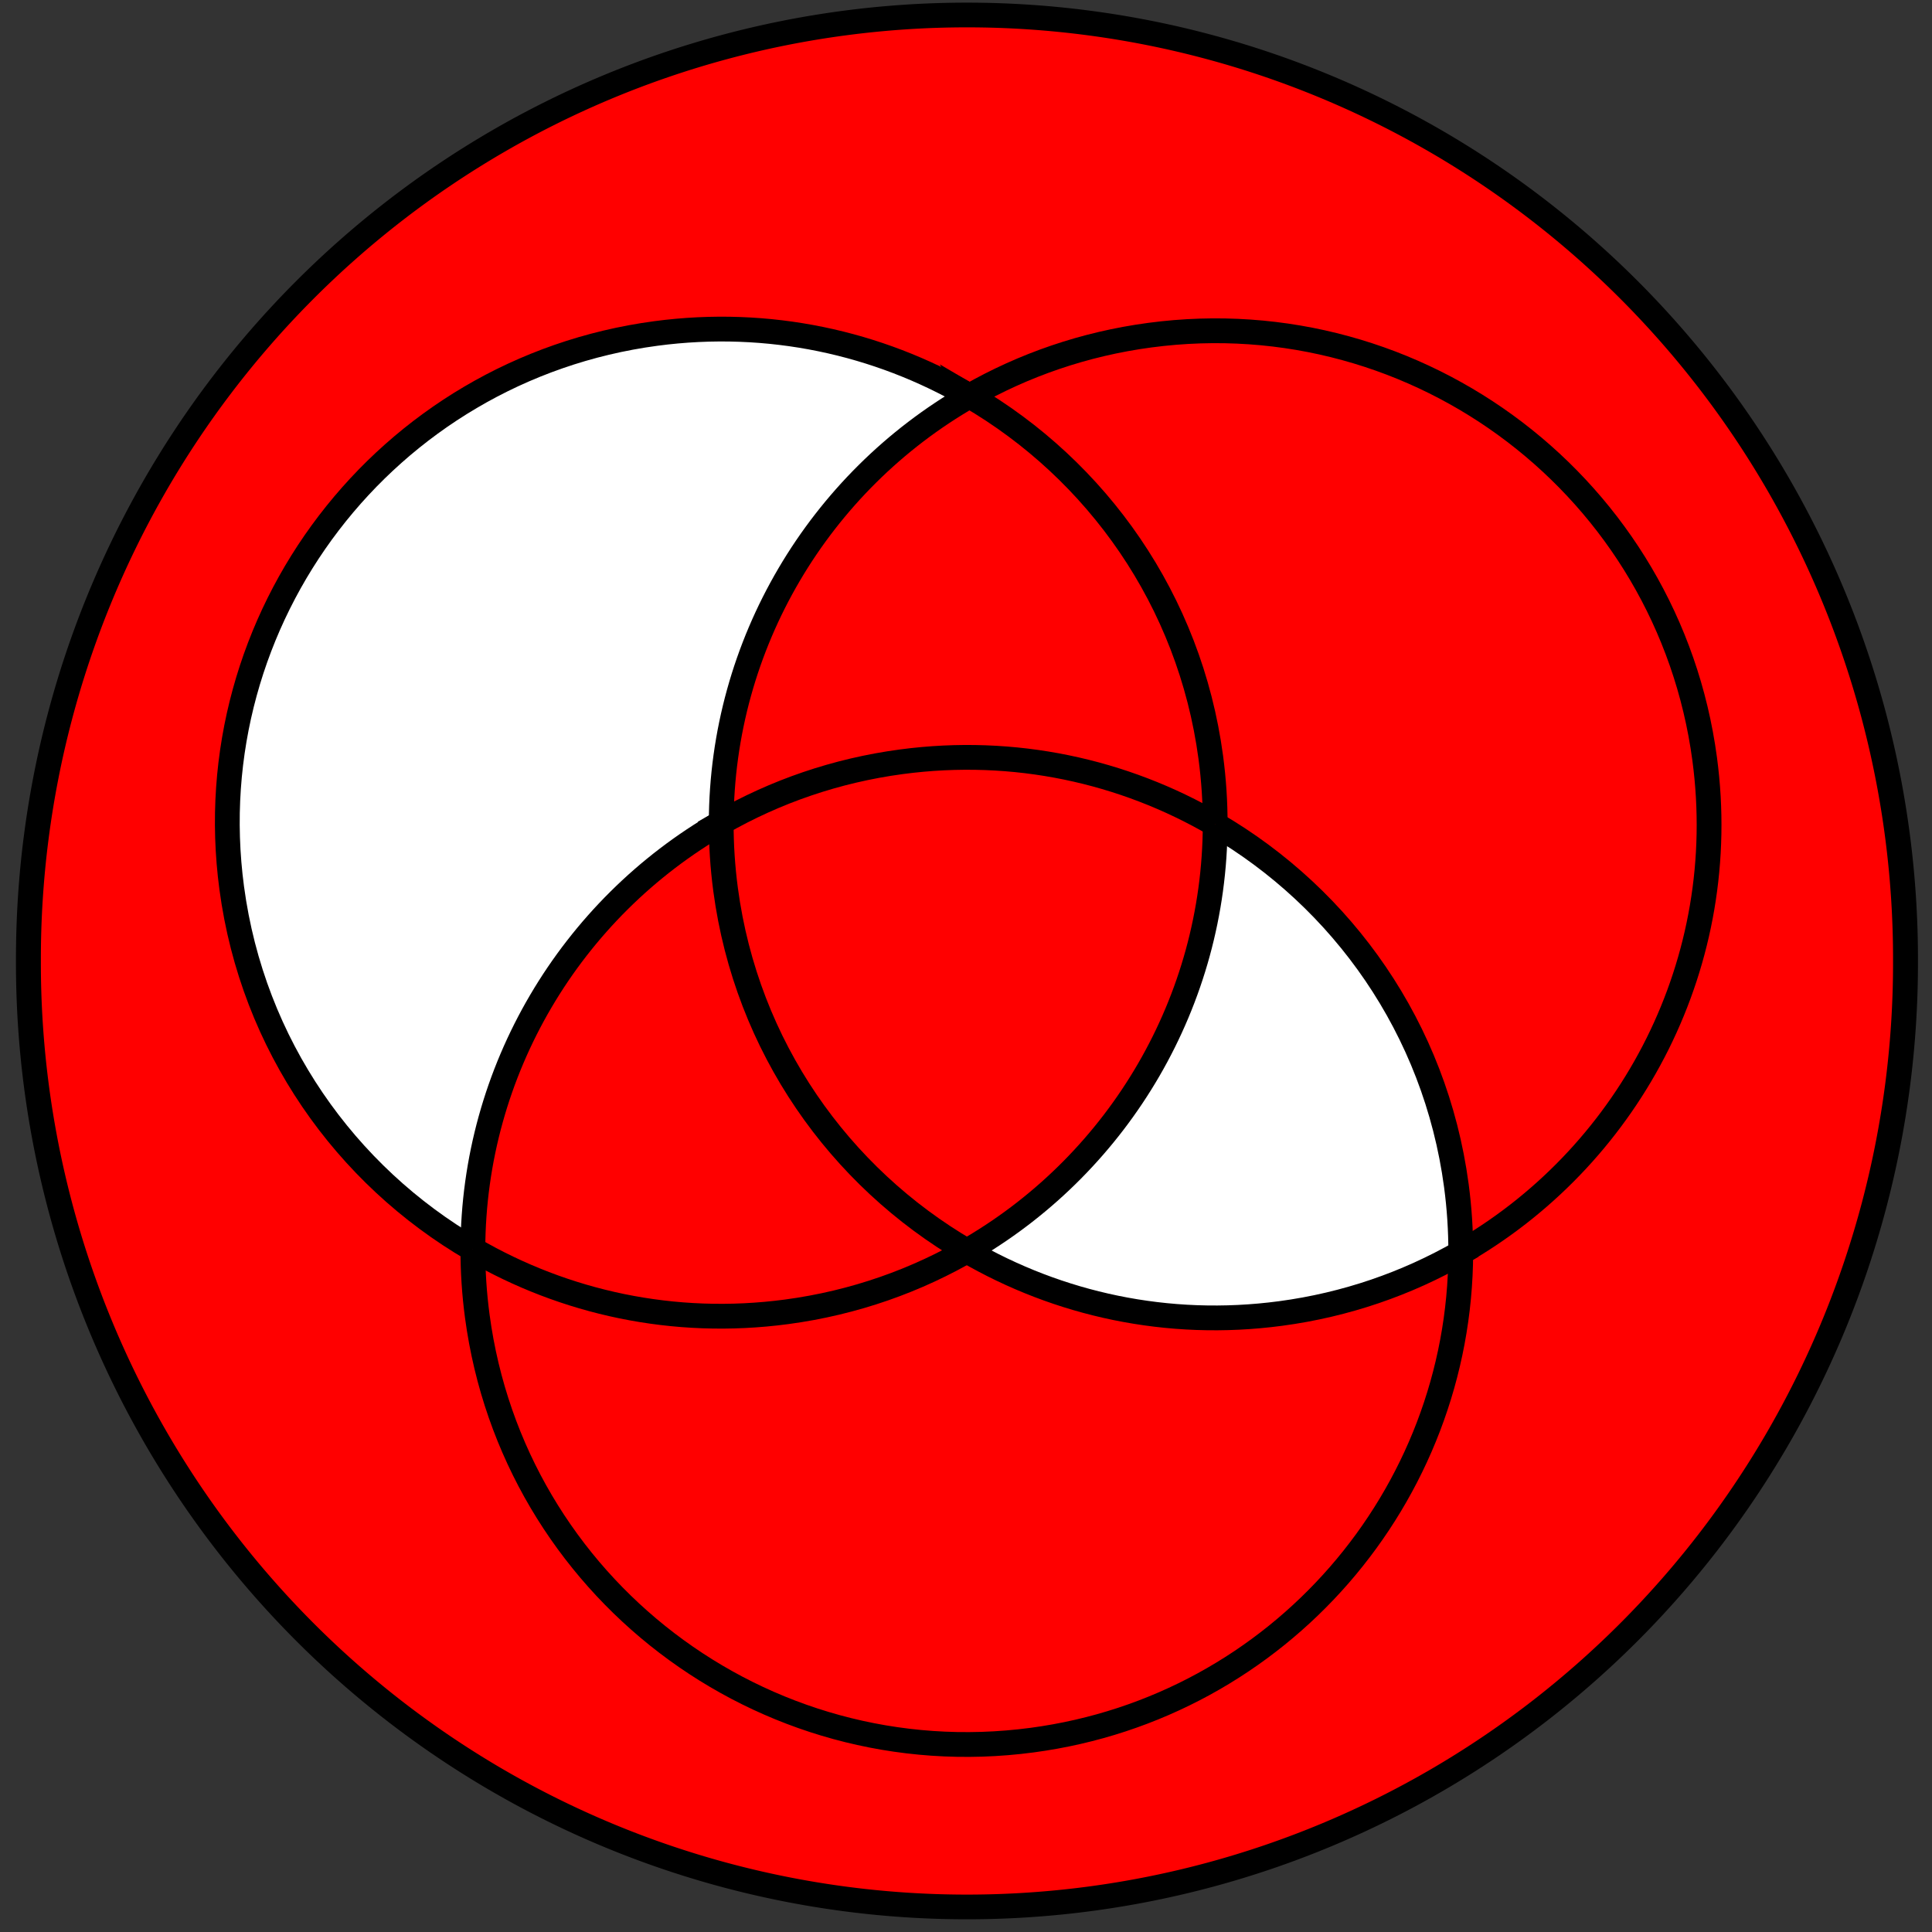
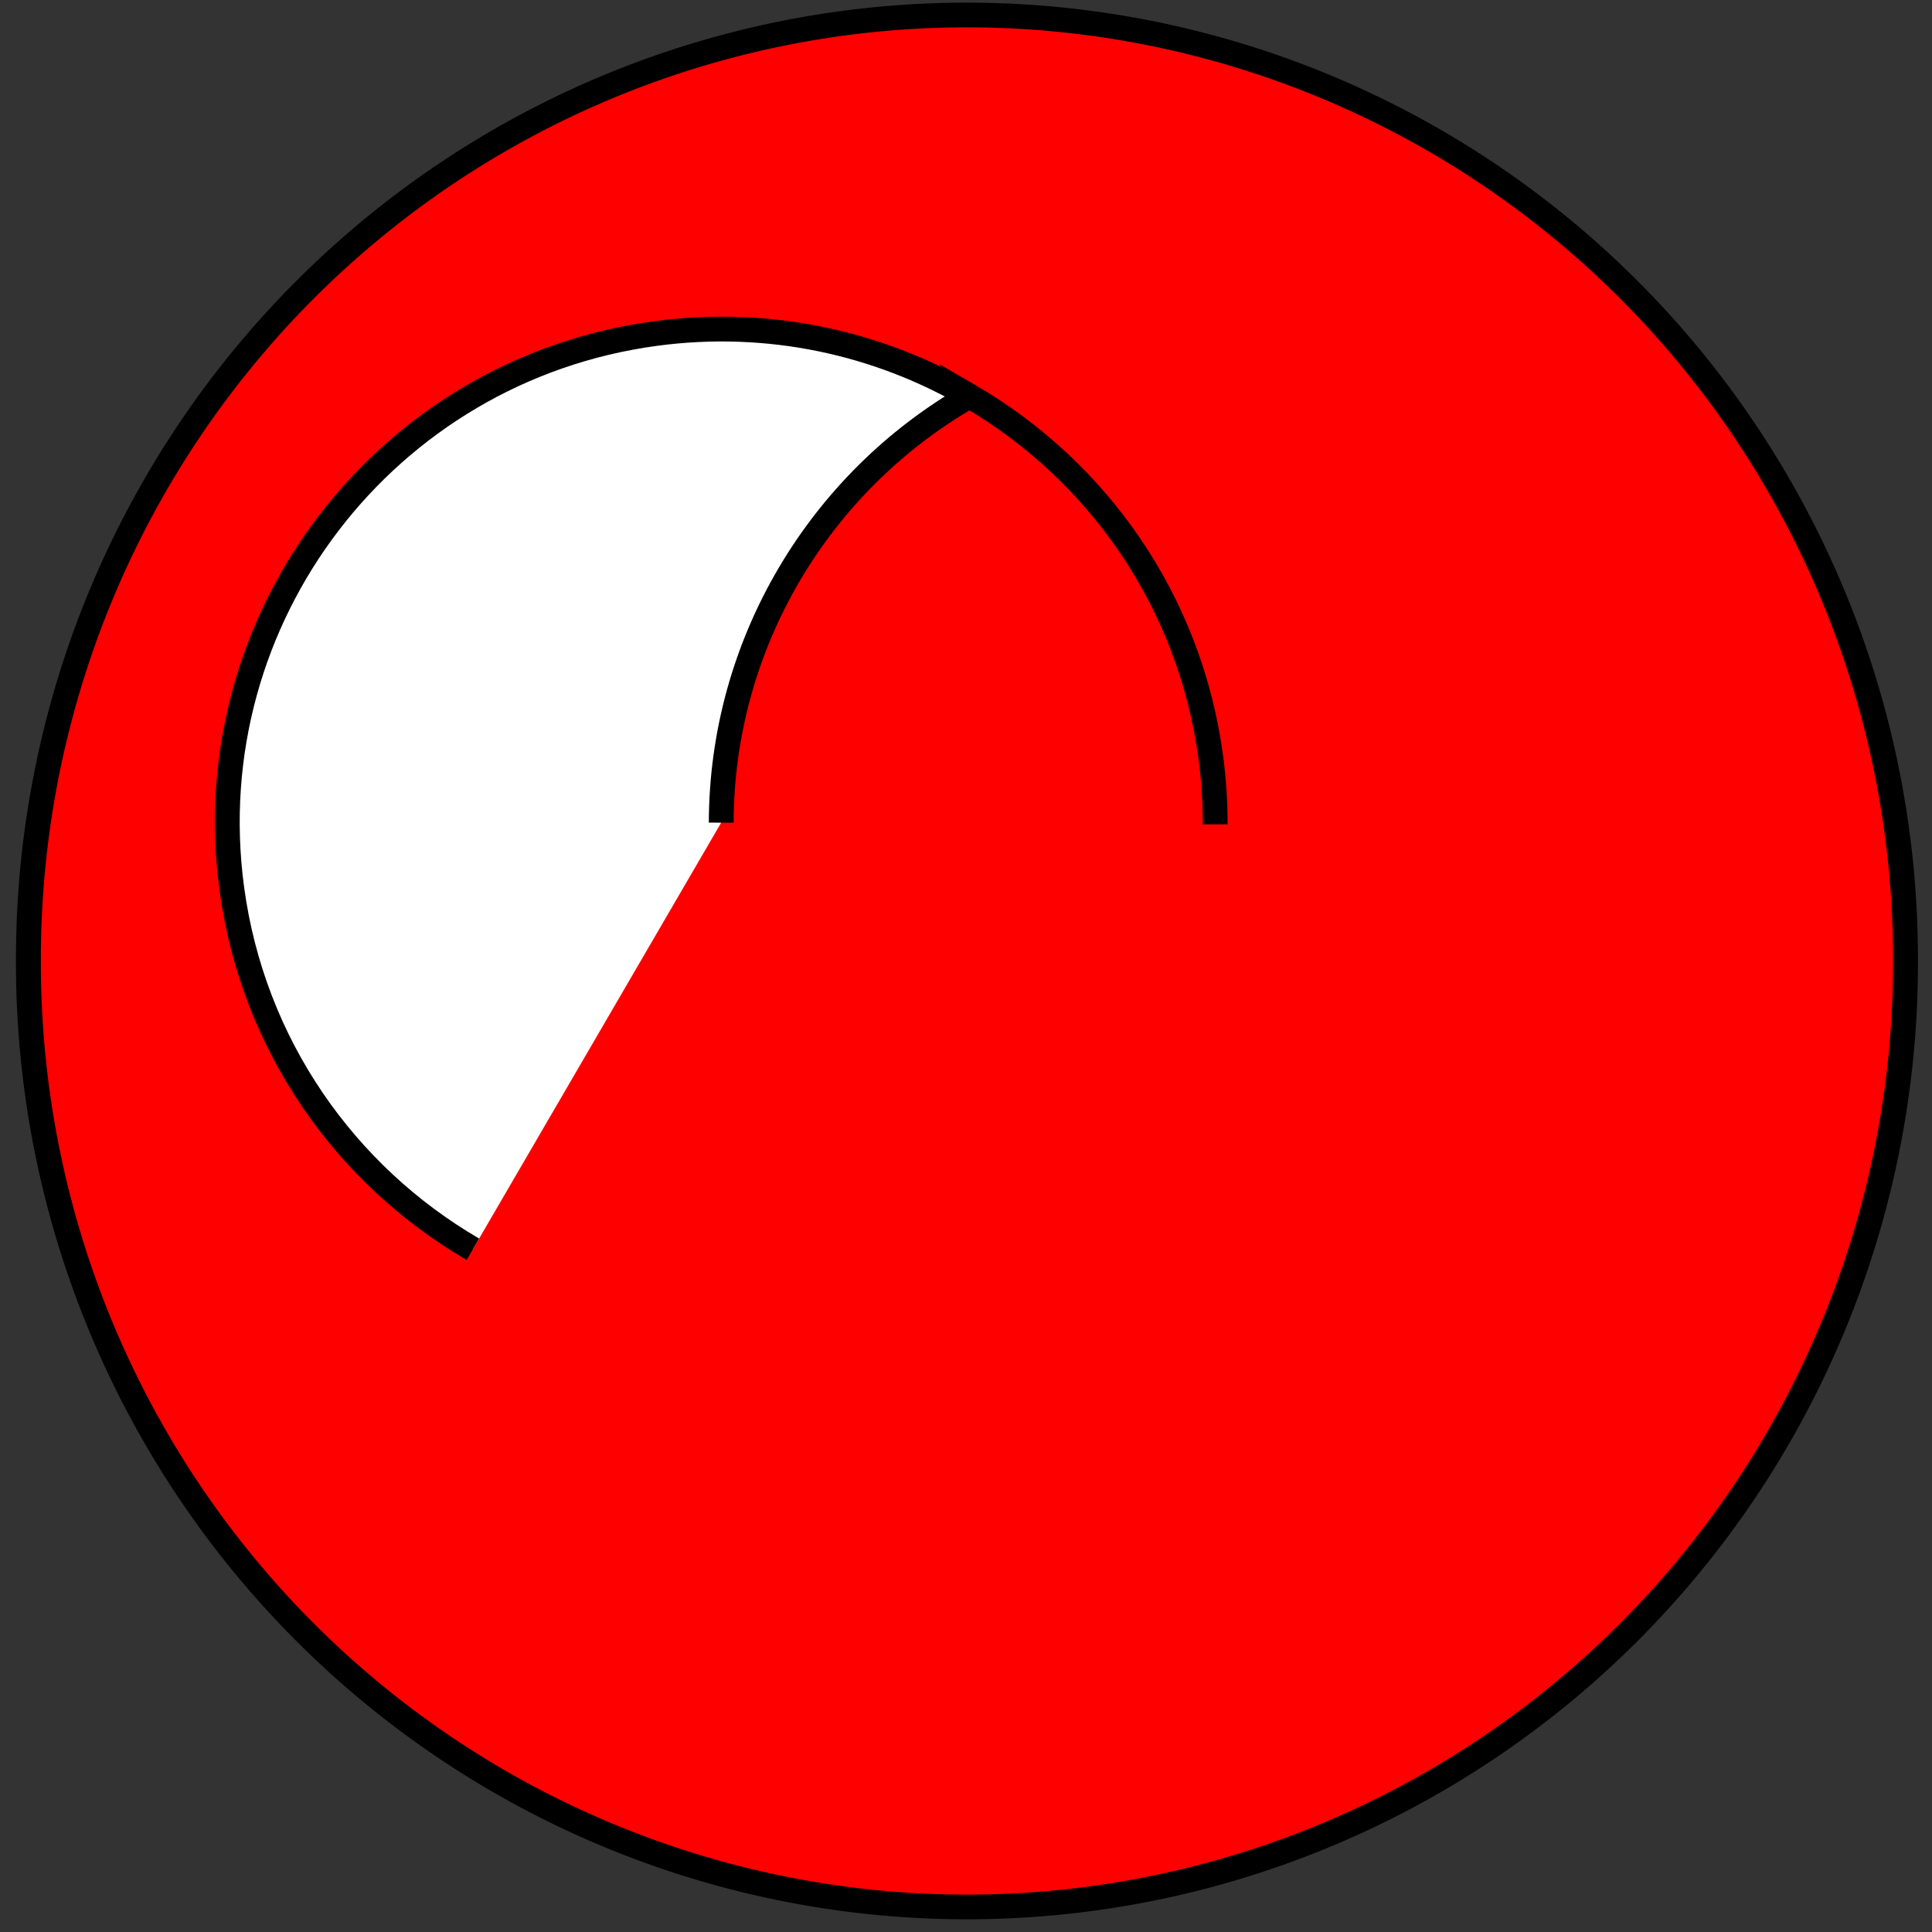
<svg xmlns="http://www.w3.org/2000/svg" xmlns:ns1="http://sodipodi.sourceforge.net/DTD/sodipodi-0.dtd" xmlns:ns2="http://www.inkscape.org/namespaces/inkscape" width="200" height="200" id="svg4862" ns1:version="0.32" ns2:version="0.46" version="1.0" ns1:docname="Venn 1011 1101.svg" ns2:output_extension="org.inkscape.output.svg.inkscape">
  <rect width="100%" height="100%" fill="#333333" stroke="none" />
  <defs id="defs4864">
    <ns2:perspective ns1:type="inkscape:persp3d" ns2:vp_x="0 : 526.18109 : 1" ns2:vp_y="0 : 1000 : 0" ns2:vp_z="744.09448 : 526.18109 : 1" ns2:persp3d-origin="372.04724 : 350.78739 : 1" id="perspective4870" />
  </defs>
  <ns1:namedview id="base" pagecolor="#ffffff" bordercolor="#666666" borderopacity="1.0" ns2:pageopacity="0.0" ns2:pageshadow="2" ns2:zoom="1.8174986" ns2:cx="103.64847" ns2:cy="72.743187" ns2:document-units="px" ns2:current-layer="layer1" showgrid="false" ns2:showpageshadow="false" borderlayer="true" ns2:window-width="828" ns2:window-height="775" ns2:window-x="188" ns2:window-y="36" />
  <g ns2:label="Ebene 1" ns2:groupmode="layer" id="layer1">
    <g id="g3294">
      <g transform="matrix(2.559,0,0,2.6,-879.761,-1009.519)" id="g5688" style="fill:#ff0000;fill-opacity:1;stroke:#000000;stroke-width:0.995;stroke-miterlimit:4;stroke-dasharray:none;stroke-opacity:1">
        <path ns1:type="arc" style="opacity:1;fill:#ff0000;fill-opacity:1;fill-rule:nonzero;stroke:#000000;stroke-width:5.998;stroke-linecap:butt;stroke-linejoin:miter;stroke-miterlimit:4;stroke-dasharray:none;stroke-dashoffset:0;stroke-opacity:1;display:inline" id="path14527" ns1:cx="201.59151" ns1:cy="222.81168" ns1:rx="225.99469" ns1:ry="229.17772" d="M 427.586,222.812 A 225.995,229.178 0 1 1 -24.403,222.812 A 225.995,229.178 0 1 1 427.586,222.812 z" transform="matrix(-0.168,0,0,-0.164,416.775,463.079)" />
      </g>
      <path style="fill:#ffffff;fill-opacity:1;stroke:#000000;stroke-width:2.566;stroke-miterlimit:4;stroke-dasharray:none;stroke-opacity:1;display:inline" id="path5" d="M 48.953,129.322 C 35.779,121.651 26.164,108.199 23.988,91.928 C 20.247,63.961 39.904,38.26 67.892,34.522 C 79.591,32.96 90.897,35.484 100.365,40.993" />
-       <path style="fill:#ff0000;fill-opacity:1;stroke:#000000;stroke-width:2.566;stroke-miterlimit:4;stroke-dasharray:none;stroke-opacity:1;display:inline" id="path7" d="M 100.366,40.995 C 105.953,37.794 112.242,35.602 119.019,34.697 C 147.006,30.958 172.727,50.601 176.467,78.566 C 179.272,99.54 168.917,119.243 151.757,129.359 C 151.578,129.465 151.398,129.569 151.218,129.673" />
-       <path style="fill:#ff0000;fill-opacity:1;stroke:#000000;stroke-width:2.566;stroke-miterlimit:4;stroke-dasharray:none;stroke-opacity:1;display:inline" id="path9" d="M 151.217,129.67 C 151.164,154.832 132.51,176.709 106.858,180.135 C 78.871,183.874 53.152,164.231 49.411,136.265 C 49.098,133.932 48.949,131.614 48.953,129.324" />
-       <path style="fill:#ff0000;fill-opacity:1;stroke:#000000;stroke-width:2.566;stroke-miterlimit:4;stroke-dasharray:none;stroke-opacity:1;display:inline" id="path11" d="M 100.628,129.185 C 94.909,132.557 88.432,134.864 81.435,135.799 C 69.731,137.362 58.423,134.836 48.953,129.322 L 48.953,129.325 C 48.993,110.811 59.103,94.076 74.658,85.159" />
-       <path style="fill:#ffffff;fill-opacity:1;stroke:#000000;stroke-width:2.566;stroke-miterlimit:4;stroke-dasharray:none;stroke-opacity:1;display:inline" id="path13" d="M 125.795,85.336 C 138.968,93.006 148.585,106.459 150.762,122.729 C 151.073,125.062 151.221,127.38 151.217,129.67 L 151.218,129.672 C 145.631,132.874 139.342,135.068 132.564,135.973 C 120.861,137.536 109.556,135.011 100.086,129.499" />
      <path style="fill:#ff0000;fill-opacity:1;stroke:#000000;stroke-width:2.566;stroke-miterlimit:4;stroke-dasharray:none;stroke-opacity:1;display:inline" id="path15" d="M 74.661,85.161 C 74.698,66.646 84.807,49.911 100.366,40.995 L 100.365,40.993 C 113.542,48.663 123.162,62.119 125.339,78.392 C 125.651,80.726 125.799,83.043 125.795,85.334" />
-       <path style="fill:#ff0000;fill-opacity:1;stroke:#000000;stroke-width:2.566;stroke-miterlimit:4;stroke-dasharray:none;stroke-opacity:1;display:inline" id="path17" d="M 74.658,85.159 C 80.247,81.958 86.535,79.764 93.312,78.858 C 105.016,77.296 116.325,79.82 125.795,85.336 L 125.795,85.334 C 125.756,103.631 115.88,120.194 100.628,129.185 L 100.086,129.499 C 86.91,121.829 77.292,108.375 75.115,92.103 C 74.804,89.769 74.655,87.451 74.661,85.161 L 74.658,85.159 z" />
    </g>
  </g>
</svg>